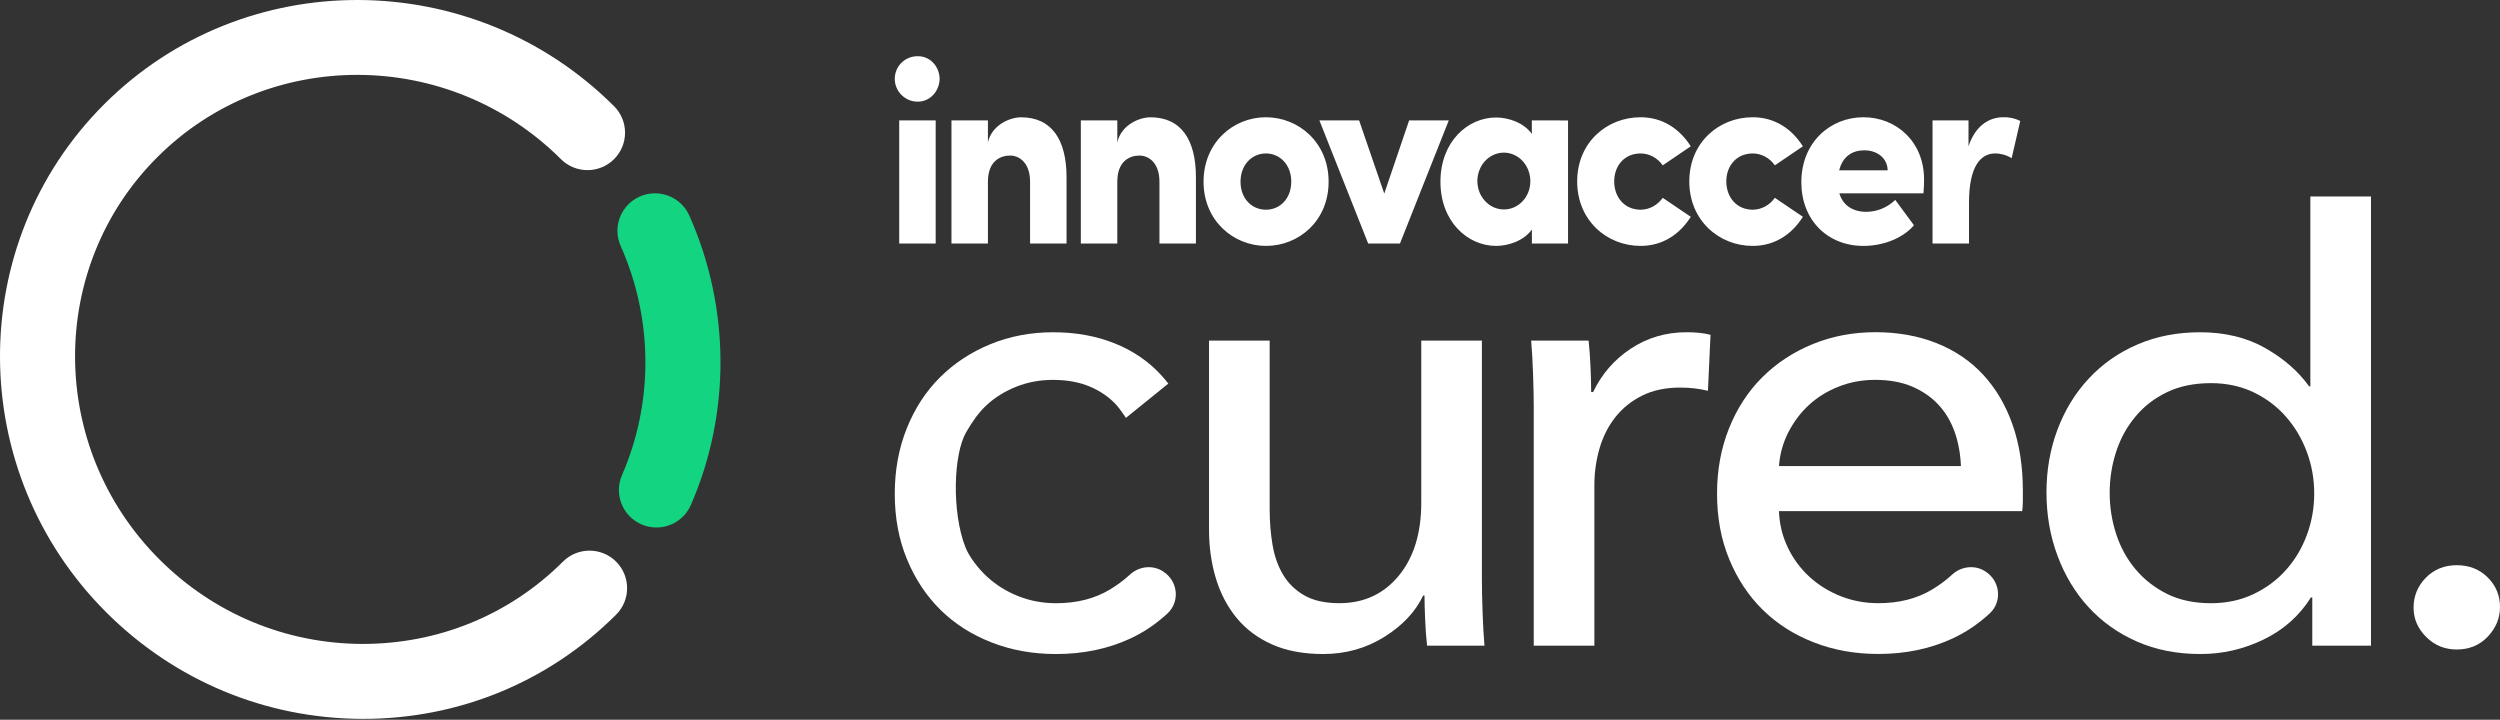
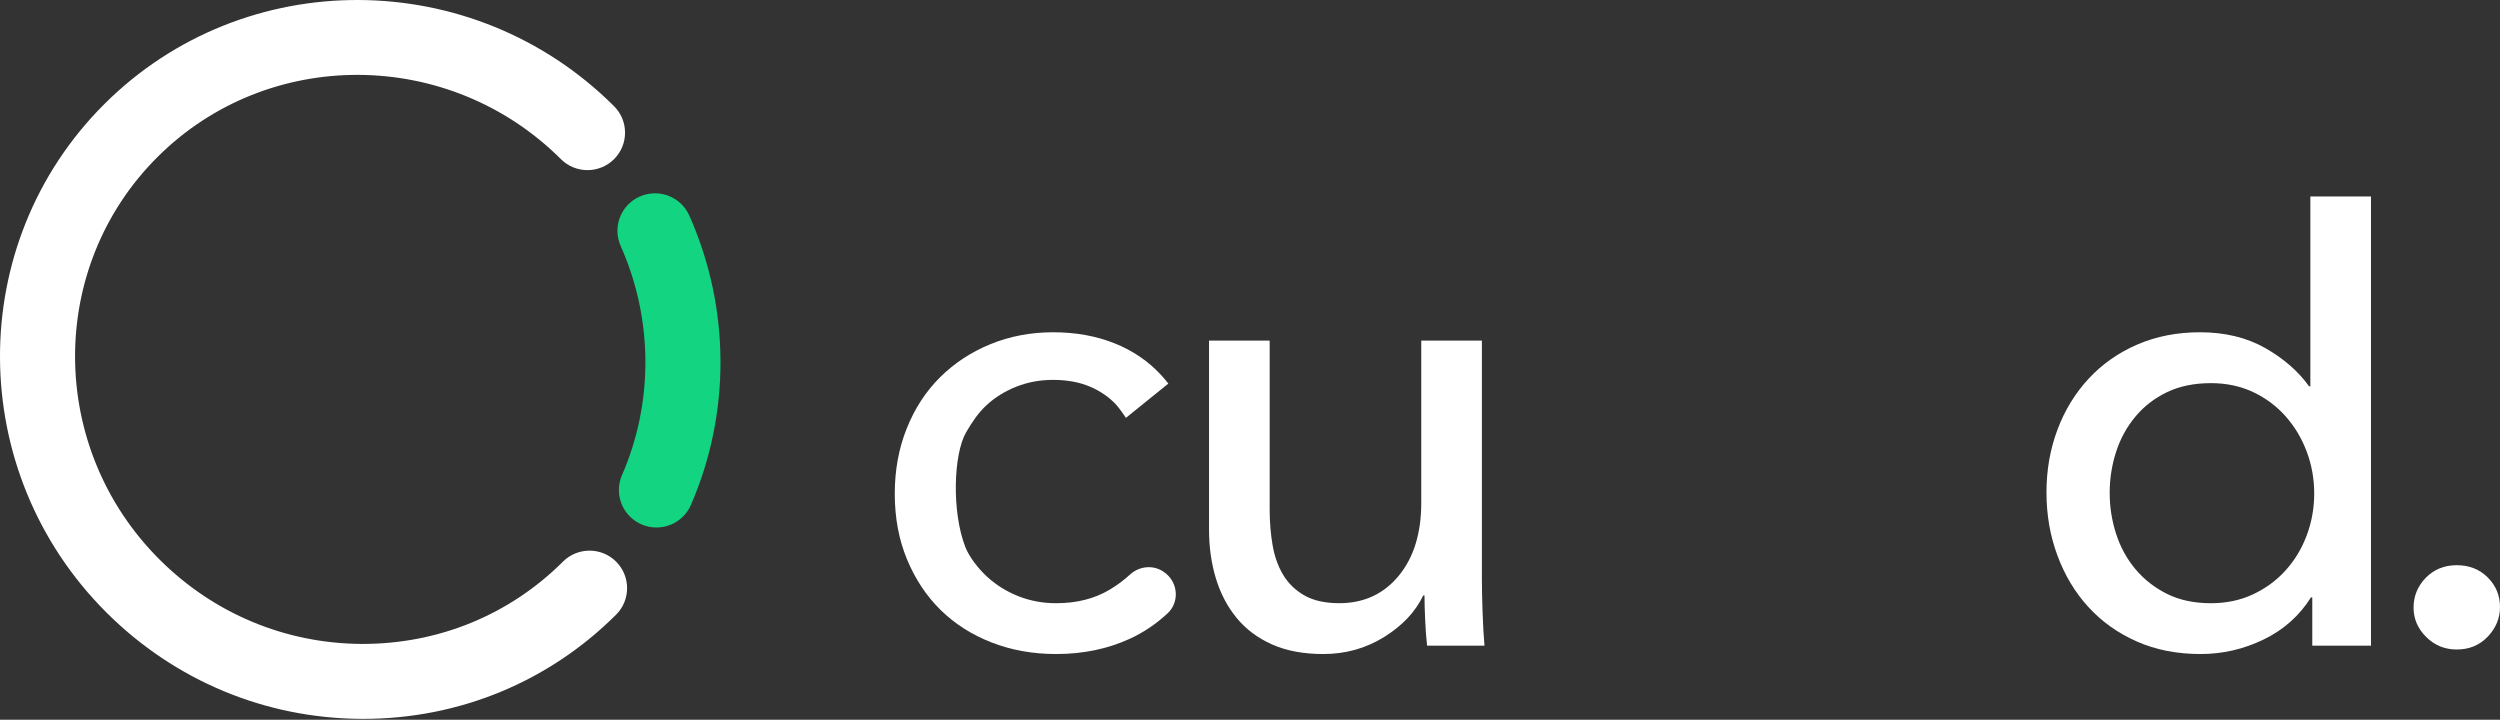
<svg xmlns="http://www.w3.org/2000/svg" width="785" height="226" viewBox="0 0 785 226" fill="none">
  <rect x="0" y="0" width="785" height="226" fill="#333333" stroke="none" />
  <g clip-path="url(#clip0_2944_193)">
-     <path d="M280.958 24.788C280.958 20.722 284.209 17.655 288.074 17.655C289.886 17.586 291.651 18.305 292.96 19.643C294.274 20.987 295.022 22.838 295.041 24.783C294.95 28.814 291.833 32.004 288.074 31.916C284.209 31.916 280.958 28.681 280.958 24.783V24.788ZM282.353 37.808H293.804V76.465H282.353V37.808ZM334.893 55.642V76.465H323.443V57.06C323.443 51.084 320.038 48.844 317.171 48.844C314.073 48.844 310.208 50.592 310.208 57.06V76.465H298.757V37.808H310.208V44.695C311.45 39.191 317.171 36.833 320.58 36.833C330.165 36.818 334.893 43.784 334.893 55.642ZM375.518 55.642V76.465H364.067V57.06C364.067 51.084 360.662 48.844 357.795 48.844C354.697 48.844 350.832 50.592 350.832 57.06V76.465H339.382V37.808H350.832V44.695C352.074 39.191 357.795 36.833 361.2 36.833C370.795 36.818 375.518 43.784 375.518 55.642ZM377.915 57.06C377.915 44.783 387.204 36.818 397.494 36.818C407.784 36.818 417.183 44.754 417.183 57.06C417.183 69.367 407.823 77.213 397.532 77.213C387.242 77.213 377.915 69.248 377.915 57.06ZM405.463 57.06C405.463 51.754 401.905 48.18 397.499 48.18C393.092 48.18 389.524 51.749 389.524 57.06C389.524 62.371 393.082 65.852 397.499 65.852C401.915 65.852 405.449 62.367 405.449 57.06H405.463ZM454.916 37.808L439.59 76.465H429.607L414.291 37.808H426.763L434.656 60.786L442.468 37.808H454.916ZM492.366 37.808V76.465H481.011V72.069C478.378 75.717 473.497 77.213 469.785 77.213C460.814 77.213 452.298 69.578 452.298 57.06C452.298 44.542 460.799 36.892 469.771 36.892C473.482 36.892 478.359 38.389 480.996 42.036V37.808L492.366 37.818V37.808ZM480.526 57.06C480.608 53.432 478.628 50.109 475.52 48.667C472.413 47.225 468.802 47.938 466.381 50.483C463.959 53.029 463.226 56.888 464.516 60.24C465.805 63.597 468.865 65.783 472.25 65.763C476.767 65.778 480.455 61.899 480.526 57.06ZM495.233 56.971C495.233 44.694 504.593 36.818 515.119 36.818C522.081 36.818 527.423 40.466 530.904 45.94L522.1 51.916C520.47 49.593 517.924 48.214 515.21 48.18C509.949 48.18 506.857 52.157 506.857 56.971C506.857 61.786 509.954 65.852 515.21 65.852C517.919 65.808 520.46 64.434 522.1 62.116L530.904 68.082C527.418 73.585 522.1 77.213 515.119 77.213C504.593 77.213 495.233 69.248 495.233 56.971ZM530.439 56.971C530.439 44.694 539.809 36.818 550.324 36.818C557.292 36.818 562.634 40.466 566.11 45.94L557.306 51.916C555.676 49.593 553.13 48.214 550.416 48.18C545.155 48.18 542.062 52.157 542.062 56.971C542.062 61.786 545.16 65.852 550.416 65.852C553.125 65.808 555.666 64.434 557.306 62.116L566.11 68.082C562.634 73.585 557.306 77.213 550.324 77.213C539.804 77.213 530.439 69.248 530.439 56.971ZM603.958 60.708H577.551C578.63 64.355 581.651 66.511 585.981 66.511C589.352 66.521 592.603 65.187 595.116 62.775L600.985 70.74C597.422 74.89 591.237 77.213 585.118 77.213C573.749 77.213 565.621 69.002 565.621 57.222C565.621 44.64 574.756 36.818 585.118 36.818C595.48 36.818 604.155 44.532 604.155 56.312C604.193 57.39 604.116 58.798 603.963 60.708H603.958ZM592.733 53.491C592.661 49.676 589.482 47.2 585.396 47.2C581.91 47.2 578.664 48.859 577.503 53.491H592.733ZM634.364 37.975L631.655 49.676C630.082 48.692 628.289 48.18 626.466 48.18C621.978 48.18 618.267 52.157 618.267 63.607V76.465H606.816V37.808H618.113V45.94C620.204 39.555 624.534 36.818 628.95 36.818C630.816 36.735 632.671 37.133 634.364 37.975Z" fill="white" />
    <path d="M448.102 202.736C447.829 200.312 447.624 197.586 447.497 194.549C447.361 191.522 447.292 188.991 447.292 186.976H446.892C444.462 192.096 440.373 196.438 434.635 200.01C428.897 203.583 422.515 205.364 415.489 205.364C409.273 205.364 403.906 204.352 399.387 202.337C394.859 200.312 391.151 197.518 388.243 193.955C385.335 190.393 383.178 186.246 381.763 181.525C380.348 176.813 379.636 171.761 379.636 166.368V106.958H398.675V159.904C398.675 163.818 398.977 167.556 399.582 171.118C400.187 174.691 401.31 177.825 402.92 180.512C404.54 183.209 406.765 185.36 409.605 186.976C412.444 188.592 416.084 189.4 420.544 189.4C428.244 189.4 434.45 186.538 439.183 180.814C443.906 175.09 446.277 167.448 446.277 157.88V106.958H465.316V182.128C465.316 184.688 465.385 187.988 465.521 192.028C465.658 196.068 465.853 199.64 466.126 202.736H448.102V202.736Z" fill="white" />
-     <path d="M481.39 117.657C481.254 113.617 481.049 110.045 480.785 106.949H498.819C499.092 109.373 499.288 112.167 499.424 115.331C499.561 118.494 499.629 121.093 499.629 123.108H500.234C502.937 117.453 506.88 112.907 512.081 109.47C517.282 106.034 523.118 104.321 529.608 104.321C532.574 104.321 535.082 104.593 537.102 105.129L536.292 122.709C533.589 122.038 530.681 121.697 527.578 121.697C522.981 121.697 519 122.544 515.623 124.228C512.247 125.912 509.446 128.17 507.212 131.003C504.987 133.836 503.328 137.097 502.254 140.806C501.171 144.515 500.634 148.389 500.634 152.429V202.746H481.595V127.577C481.595 125.007 481.527 121.697 481.39 117.657Z" fill="white" />
-     <path d="M615.727 146.354C615.591 142.587 614.947 139.044 613.805 135.744C612.653 132.444 610.965 129.582 608.74 127.158C606.515 124.734 603.744 122.816 600.435 121.395C597.127 119.984 593.243 119.273 588.784 119.273C584.734 119.273 580.918 119.984 577.337 121.395C573.755 122.807 570.652 124.724 568.017 127.158C565.383 129.582 563.226 132.444 561.538 135.744C559.849 139.044 558.874 142.587 558.6 146.354H615.727ZM635.176 154.035V157.267C635.176 158.347 635.108 159.428 634.971 160.499H558.6C558.737 164.519 559.644 168.296 561.333 171.839C563.021 175.383 565.285 178.468 568.115 181.067C570.955 183.676 574.224 185.711 577.942 187.19C581.65 188.66 585.602 189.4 589.789 189.4C596.269 189.4 601.87 187.989 606.603 185.156C608.964 183.744 611.072 182.177 612.936 180.454C616.049 177.573 620.753 177.252 624.061 179.899L624.227 180.026C628.169 183.19 628.501 189.147 624.793 192.583C621.202 195.913 617.269 198.57 612.985 200.536C606.027 203.739 598.298 205.345 589.789 205.345C582.499 205.345 575.746 204.128 569.53 201.705C563.314 199.281 557.986 195.883 553.526 191.503C549.066 187.122 545.553 181.836 542.996 175.636C540.43 169.445 539.151 162.572 539.151 155.028C539.151 147.62 540.401 140.776 542.908 134.517C545.416 128.248 548.9 122.894 553.36 118.455C557.829 114.007 563.109 110.541 569.198 108.049C575.288 105.557 581.845 104.311 588.891 104.311C595.927 104.311 602.319 105.46 608.076 107.747C613.824 110.035 618.704 113.335 622.695 117.647C626.686 121.96 629.77 127.177 631.927 133.31C634.093 139.453 635.176 146.354 635.176 154.035Z" fill="white" />
    <path d="M662.441 154.746C662.441 159.175 663.114 163.477 664.461 167.644C665.808 171.81 667.837 175.5 670.54 178.731C673.244 181.953 676.552 184.543 680.465 186.49C684.378 188.437 688.974 189.41 694.244 189.41C699.104 189.41 703.525 188.476 707.516 186.587C711.497 184.708 714.913 182.187 717.743 179.033C720.583 175.879 722.769 172.219 724.33 168.053C725.882 163.896 726.662 159.525 726.662 154.96C726.662 150.394 725.882 146.024 724.33 141.867C722.778 137.701 720.583 134.011 717.743 130.789C714.903 127.567 711.497 125.017 707.516 123.128C703.534 121.249 699.104 120.305 694.244 120.305C688.974 120.305 684.388 121.249 680.465 123.128C676.542 125.007 673.234 127.557 670.54 130.789C667.837 134.011 665.808 137.71 664.461 141.867C663.114 146.014 662.441 150.307 662.441 154.746ZM725.647 187.58C721.998 193.372 717.04 197.782 710.756 200.819C704.481 203.846 697.894 205.365 691.004 205.365C683.578 205.365 676.893 204.051 670.95 201.422C665.007 198.794 659.943 195.192 655.756 190.607C651.57 186.032 648.33 180.639 646.037 174.438C643.734 168.247 642.592 161.638 642.592 154.639C642.592 147.63 643.734 141.069 646.037 134.936C648.33 128.803 651.609 123.449 655.864 118.874C660.118 114.299 665.212 110.726 671.155 108.166C677.098 105.606 683.646 104.331 690.809 104.331C698.636 104.331 705.457 105.986 711.273 109.286C717.079 112.586 721.676 116.596 725.052 121.308H725.452V61.694H744.491V202.737H726.057V187.58H725.647Z" fill="white" />
    <path d="M785 190.607C785 194.111 783.712 197.207 781.155 199.903C778.589 202.6 775.349 203.943 771.436 203.943C767.649 203.943 764.448 202.629 761.814 200.001C759.179 197.372 757.861 194.316 757.861 190.811C757.861 187.171 759.14 184.046 761.706 181.418C764.273 178.789 767.513 177.475 771.426 177.475C775.339 177.475 778.579 178.76 781.145 181.311C783.712 183.881 785 186.976 785 190.607Z" fill="white" />
    <path d="M366.853 120.451C366.111 119.487 365.321 118.553 364.501 117.667C360.51 113.354 355.631 110.054 349.883 107.767C344.125 105.479 337.733 104.331 330.697 104.331C323.661 104.331 317.094 105.577 311.005 108.069C304.915 110.561 299.636 114.026 295.166 118.475C290.697 122.923 287.213 128.277 284.715 134.537C282.207 140.806 280.958 147.639 280.958 155.047C280.958 162.591 282.236 169.464 284.812 175.655C287.379 181.856 290.892 187.142 295.342 191.522C299.802 195.903 305.13 199.3 311.346 201.724C317.553 204.148 324.306 205.365 331.605 205.365C340.114 205.365 347.843 203.758 354.801 200.556C359.085 198.58 363.018 195.932 366.609 192.603C370.317 189.166 369.986 183.199 366.043 180.045L365.877 179.909C362.569 177.251 357.865 177.582 354.752 180.464C352.898 182.177 350.79 183.744 348.419 185.166C343.686 187.998 338.085 189.41 331.605 189.41C327.419 189.41 323.466 188.67 319.758 187.2C316.04 185.73 312.771 183.686 309.931 181.077C307.091 178.468 304.291 174.759 303.149 171.849C298.806 160.82 299.372 142.645 303.354 135.753C305.208 132.541 307.208 129.592 309.833 127.168C312.468 124.744 315.572 122.826 319.153 121.405C322.734 119.993 326.55 119.283 330.6 119.283C335.059 119.283 338.934 119.993 342.252 121.405C345.56 122.816 348.331 124.734 350.556 127.168C351.688 128.404 353.533 131.207 353.542 131.207C353.552 131.207 366.853 120.451 366.853 120.451Z" fill="white" />
    <path d="M193.451 176.348C188.844 171.753 181.383 171.753 176.776 176.348C159.962 193.12 137.569 202.258 113.626 202.194C89.672 202.087 67.108 192.672 50.091 175.687C14.988 140.661 14.689 83.968 49.439 49.315C84.188 14.651 141.022 14.95 176.135 49.976C178.433 52.269 181.458 53.42 184.472 53.42C187.486 53.42 190.511 52.269 192.809 49.976C197.416 45.381 197.416 37.938 192.809 33.343C148.504 -10.853 76.706 -11.152 32.764 32.681C-11.178 76.515 -10.879 148.124 33.416 192.32L33.427 192.331C54.879 213.731 83.323 225.587 113.53 225.726C113.711 225.726 113.882 225.726 114.064 225.726C144.111 225.726 172.297 214.115 193.472 192.992C198.058 188.397 198.058 180.944 193.451 176.348Z" fill="white" />
    <path d="M206.116 165.633C204.545 165.633 202.952 165.324 201.424 164.652C195.449 162.061 192.712 155.13 195.31 149.181C205.25 126.363 205.101 100.144 194.893 77.241C192.253 71.302 194.925 64.35 200.878 61.716C206.832 59.083 213.801 61.748 216.442 67.687C229.322 96.593 229.504 129.722 216.933 158.564C215.009 162.989 210.67 165.633 206.116 165.633Z" fill="#13D581" />
  </g>
  <defs>
    <clipPath id="clip0_2944_193">
      <rect width="785" height="226" fill="white" />
    </clipPath>
  </defs>
</svg>